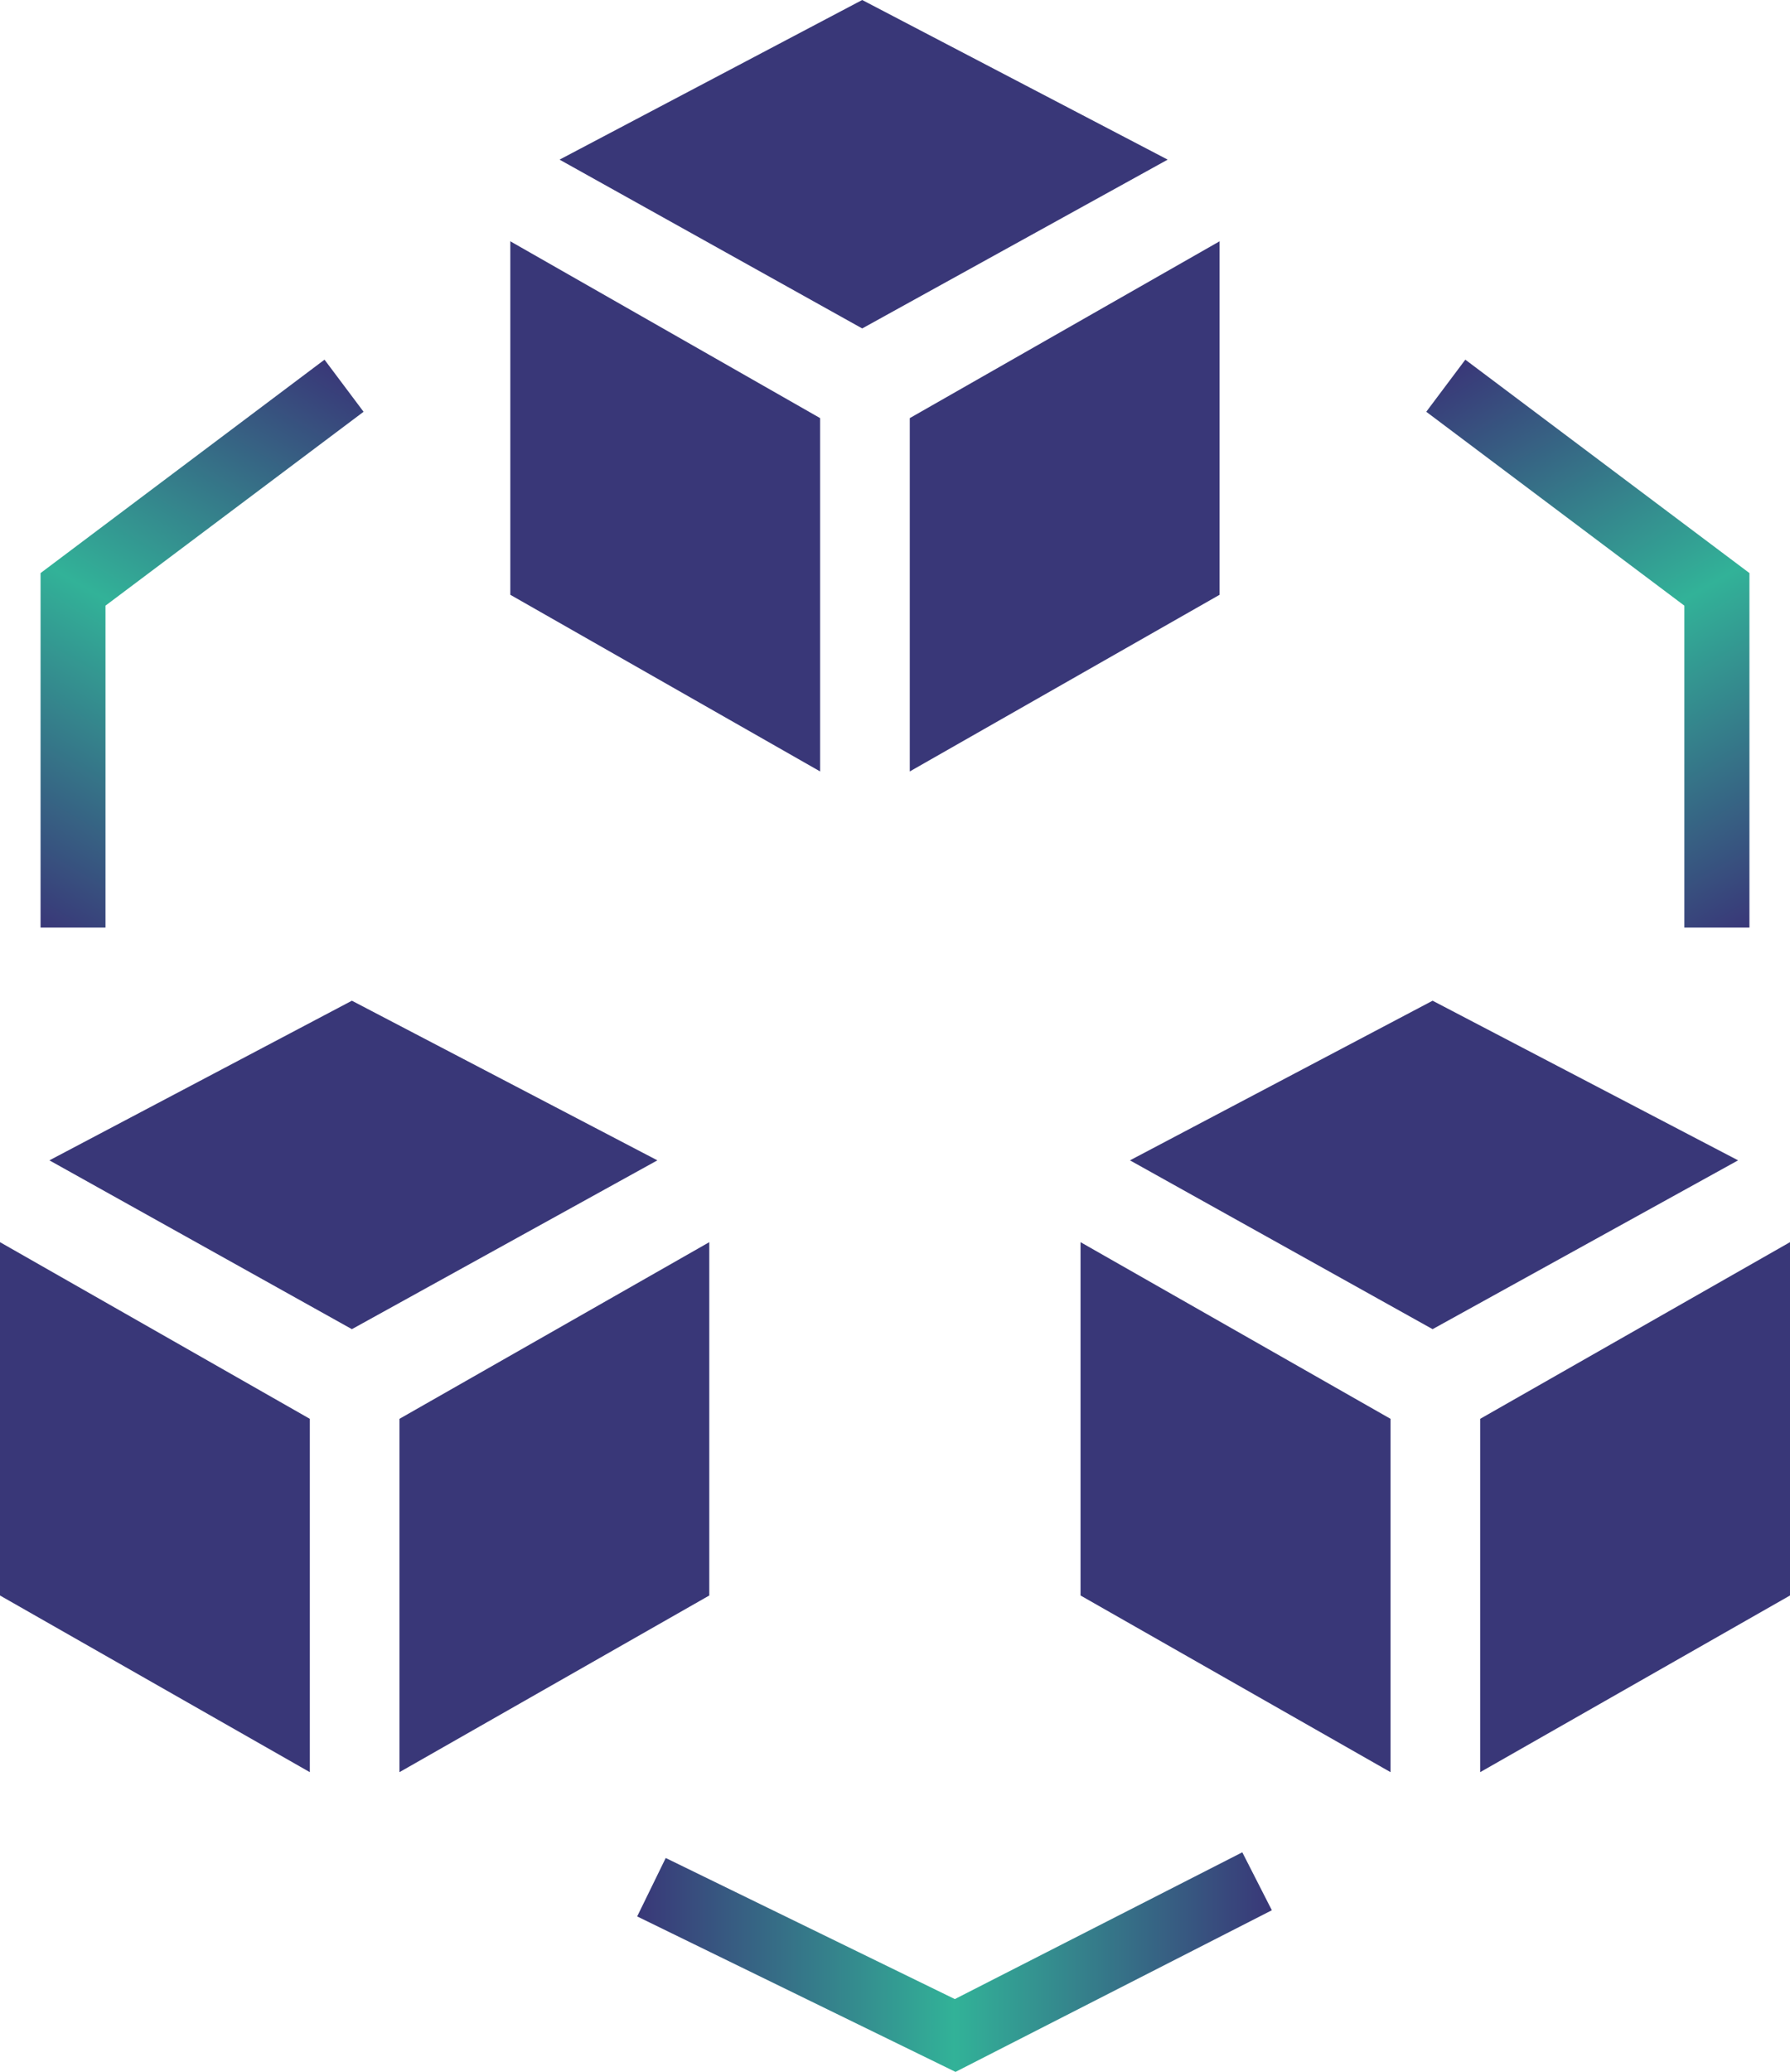
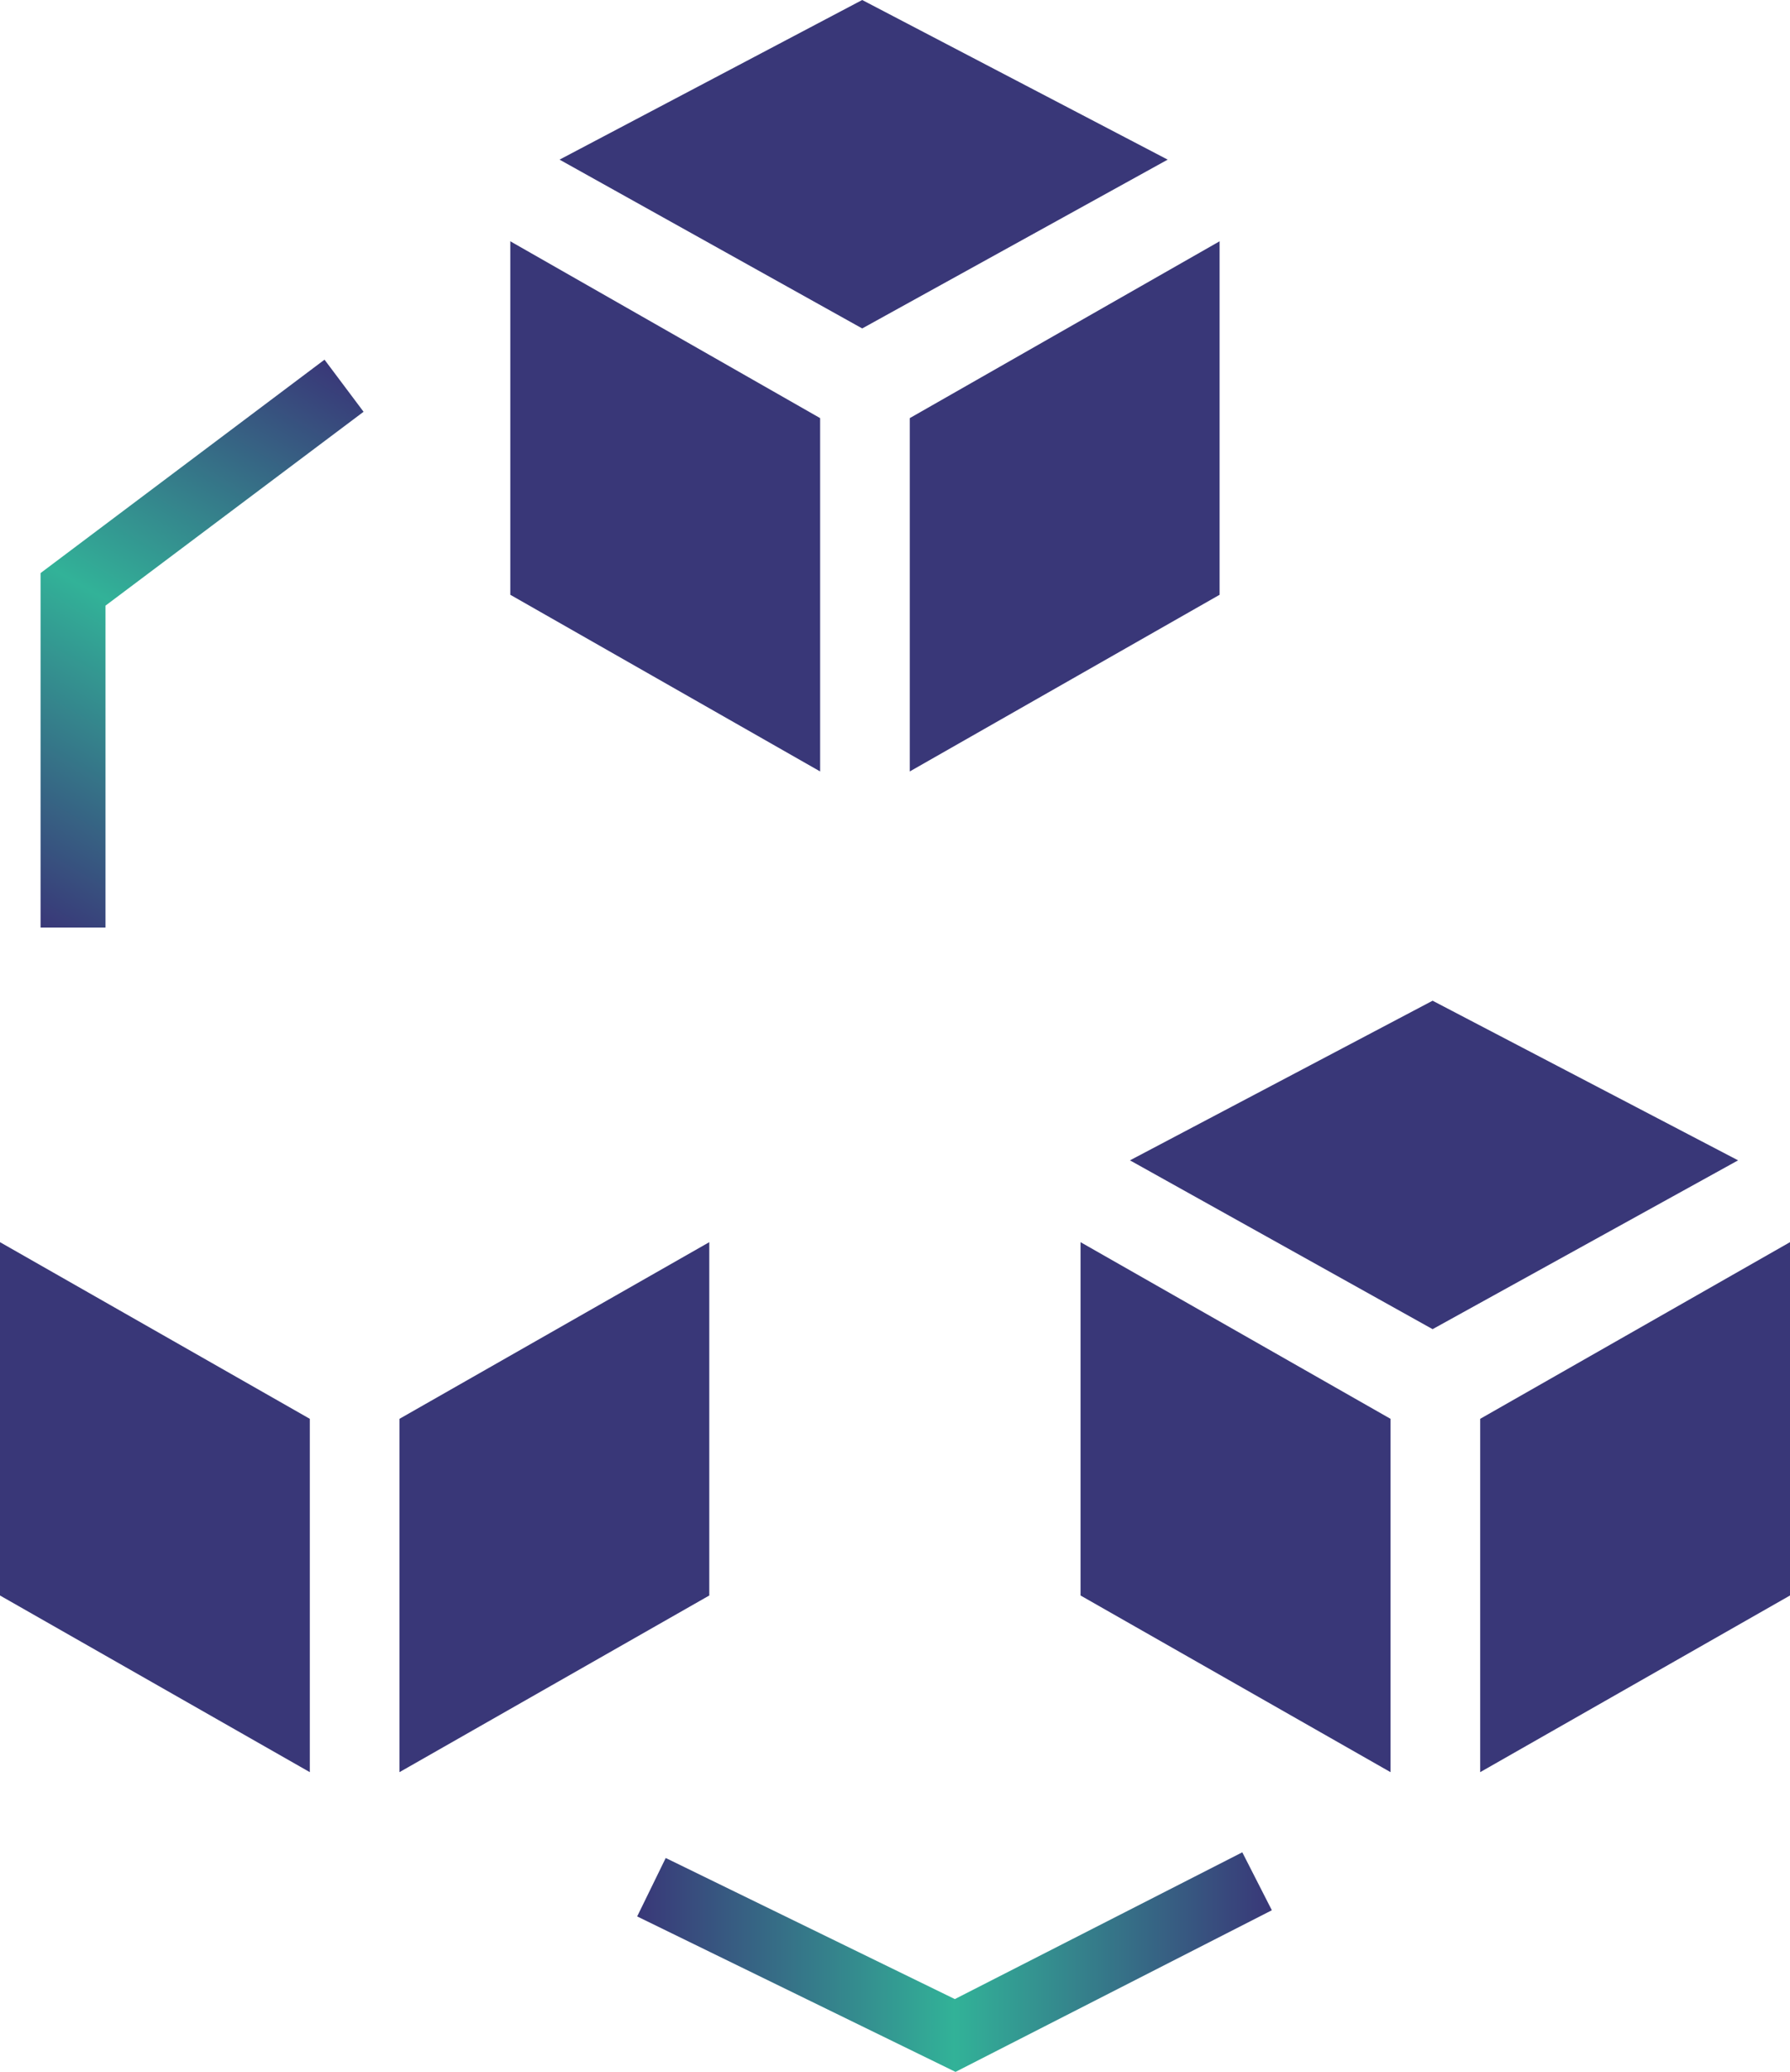
<svg xmlns="http://www.w3.org/2000/svg" xmlns:xlink="http://www.w3.org/1999/xlink" id="Livello_2" viewBox="0 0 107.23 124.08">
  <defs>
    <style>.cls-1{fill:#393778;}.cls-2{fill:url(#Sfumatura_senza_nome_84-3);}.cls-3{fill:url(#Sfumatura_senza_nome_84-2);}.cls-4{fill:url(#Sfumatura_senza_nome_84);}</style>
    <linearGradient id="Sfumatura_senza_nome_84" x1="18.27" y1="20.87" x2="-.71" y2="53.74" gradientUnits="userSpaceOnUse">
      <stop offset="0" stop-color="#393778" />
      <stop offset=".5" stop-color="#32b298" />
      <stop offset="1" stop-color="#393778" />
    </linearGradient>
    <linearGradient id="Sfumatura_senza_nome_84-2" x1="107.93" y1="53.74" x2="88.95" y2="20.87" xlink:href="#Sfumatura_senza_nome_84" />
    <linearGradient id="Sfumatura_senza_nome_84-3" x1="38.17" y1="117.5" x2="76.19" y2="117.5" xlink:href="#Sfumatura_senza_nome_84" />
  </defs>
  <g id="Livello_2-2">
    <g>
      <g>
        <g>
          <polygon class="cls-1" points="33.52 9.56 51.65 19.67 69.95 9.56 51.65 0 33.52 9.56" />
          <polygon class="cls-1" points="54.5 25.04 54.5 46.2 73.06 35.62 73.06 14.45 54.5 25.04" />
          <polygon class="cls-1" points="49.13 25.04 49.13 46.2 30.57 35.62 30.57 14.45 49.13 25.04" />
        </g>
        <g>
          <polygon class="cls-1" points="67.69 69.49 85.82 79.6 104.12 69.49 85.82 59.93 67.69 69.49" />
          <polygon class="cls-1" points="88.67 84.97 88.67 106.13 107.23 95.55 107.23 74.39 88.67 84.97" />
          <polygon class="cls-1" points="83.3 84.97 83.3 106.13 64.73 95.55 64.73 74.39 83.3 84.97" />
        </g>
        <g>
-           <polygon class="cls-1" points="2.96 69.49 21.08 79.6 39.38 69.49 21.08 59.93 2.96 69.49" />
          <polygon class="cls-1" points="23.93 84.97 23.93 106.13 42.49 95.55 42.49 74.39 23.93 84.97" />
          <polygon class="cls-1" points="18.56 84.97 18.56 106.13 0 95.55 0 74.39 18.56 84.97" />
        </g>
      </g>
      <polygon class="cls-4" points="6.32 55.55 2.43 55.55 2.43 34.32 19.44 21.54 21.78 24.66 6.32 36.27 6.32 55.55" />
-       <polygon class="cls-3" points="104.8 55.55 100.9 55.55 100.9 36.27 85.44 24.66 87.78 21.54 104.8 34.32 104.8 55.55" />
      <polygon class="cls-2" points="57.24 124.08 38.17 114.77 39.88 111.27 57.2 119.72 74.42 110.93 76.19 114.4 57.24 124.08" />
    </g>
  </g>
</svg>